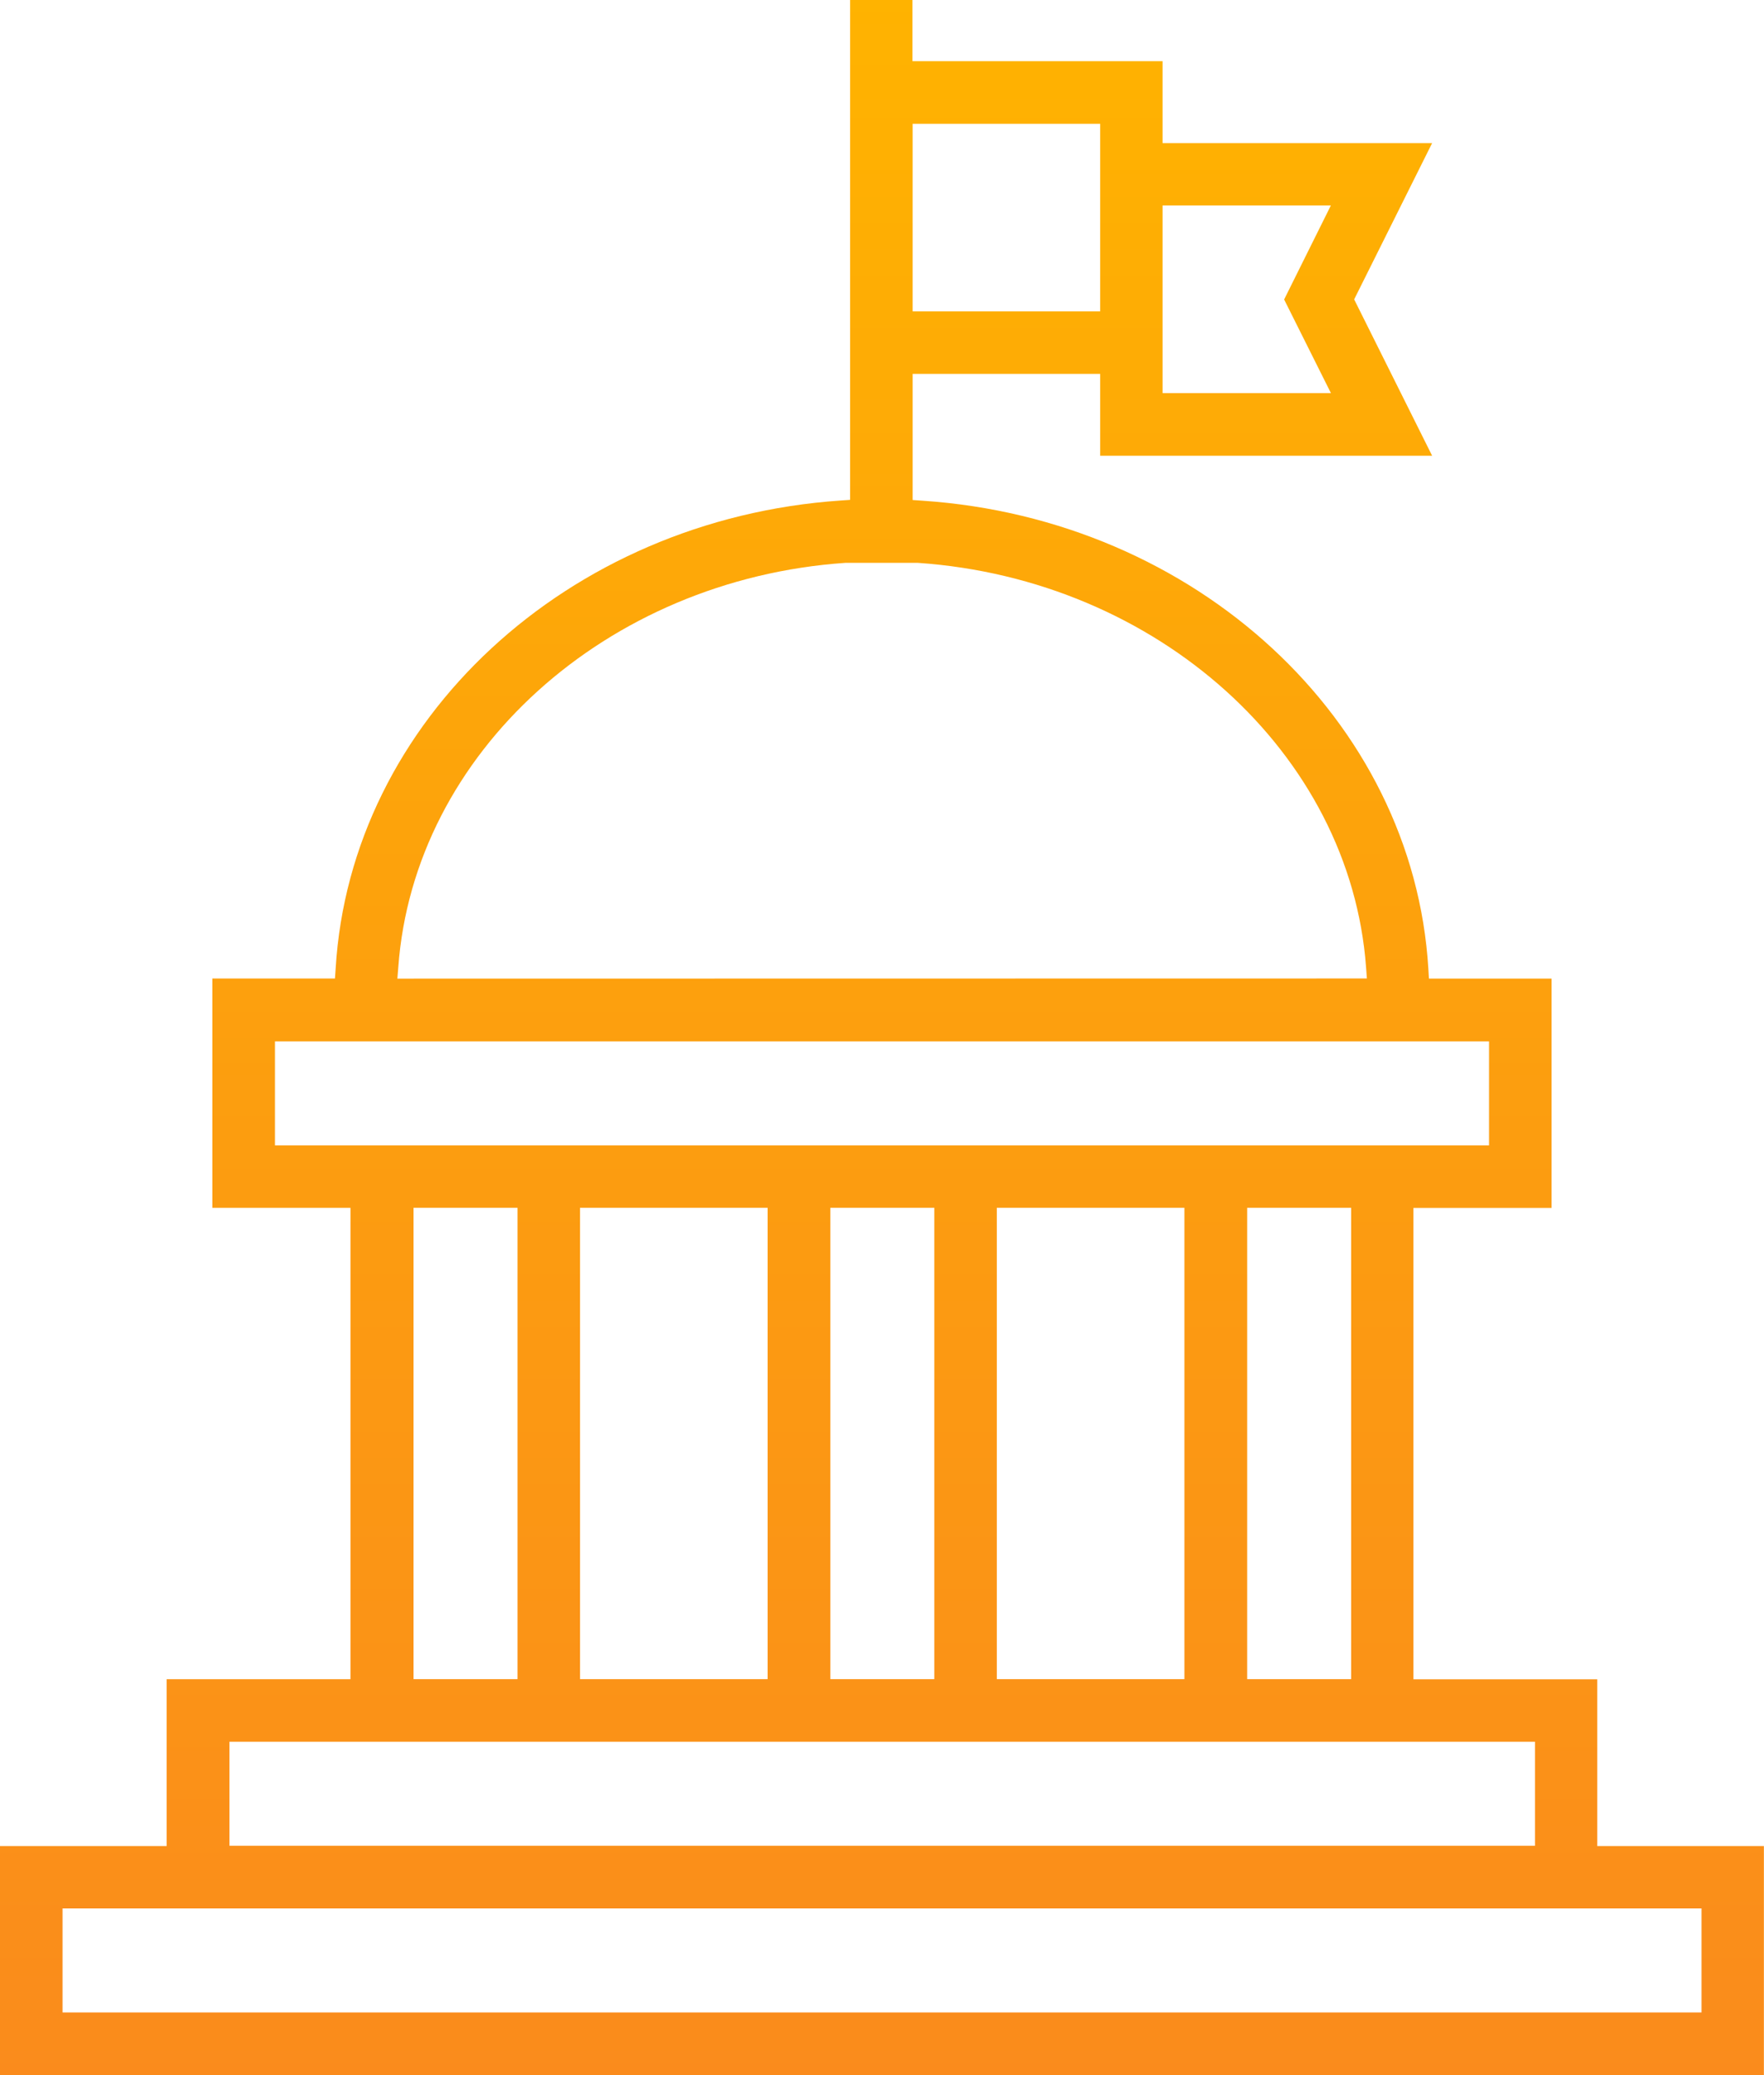
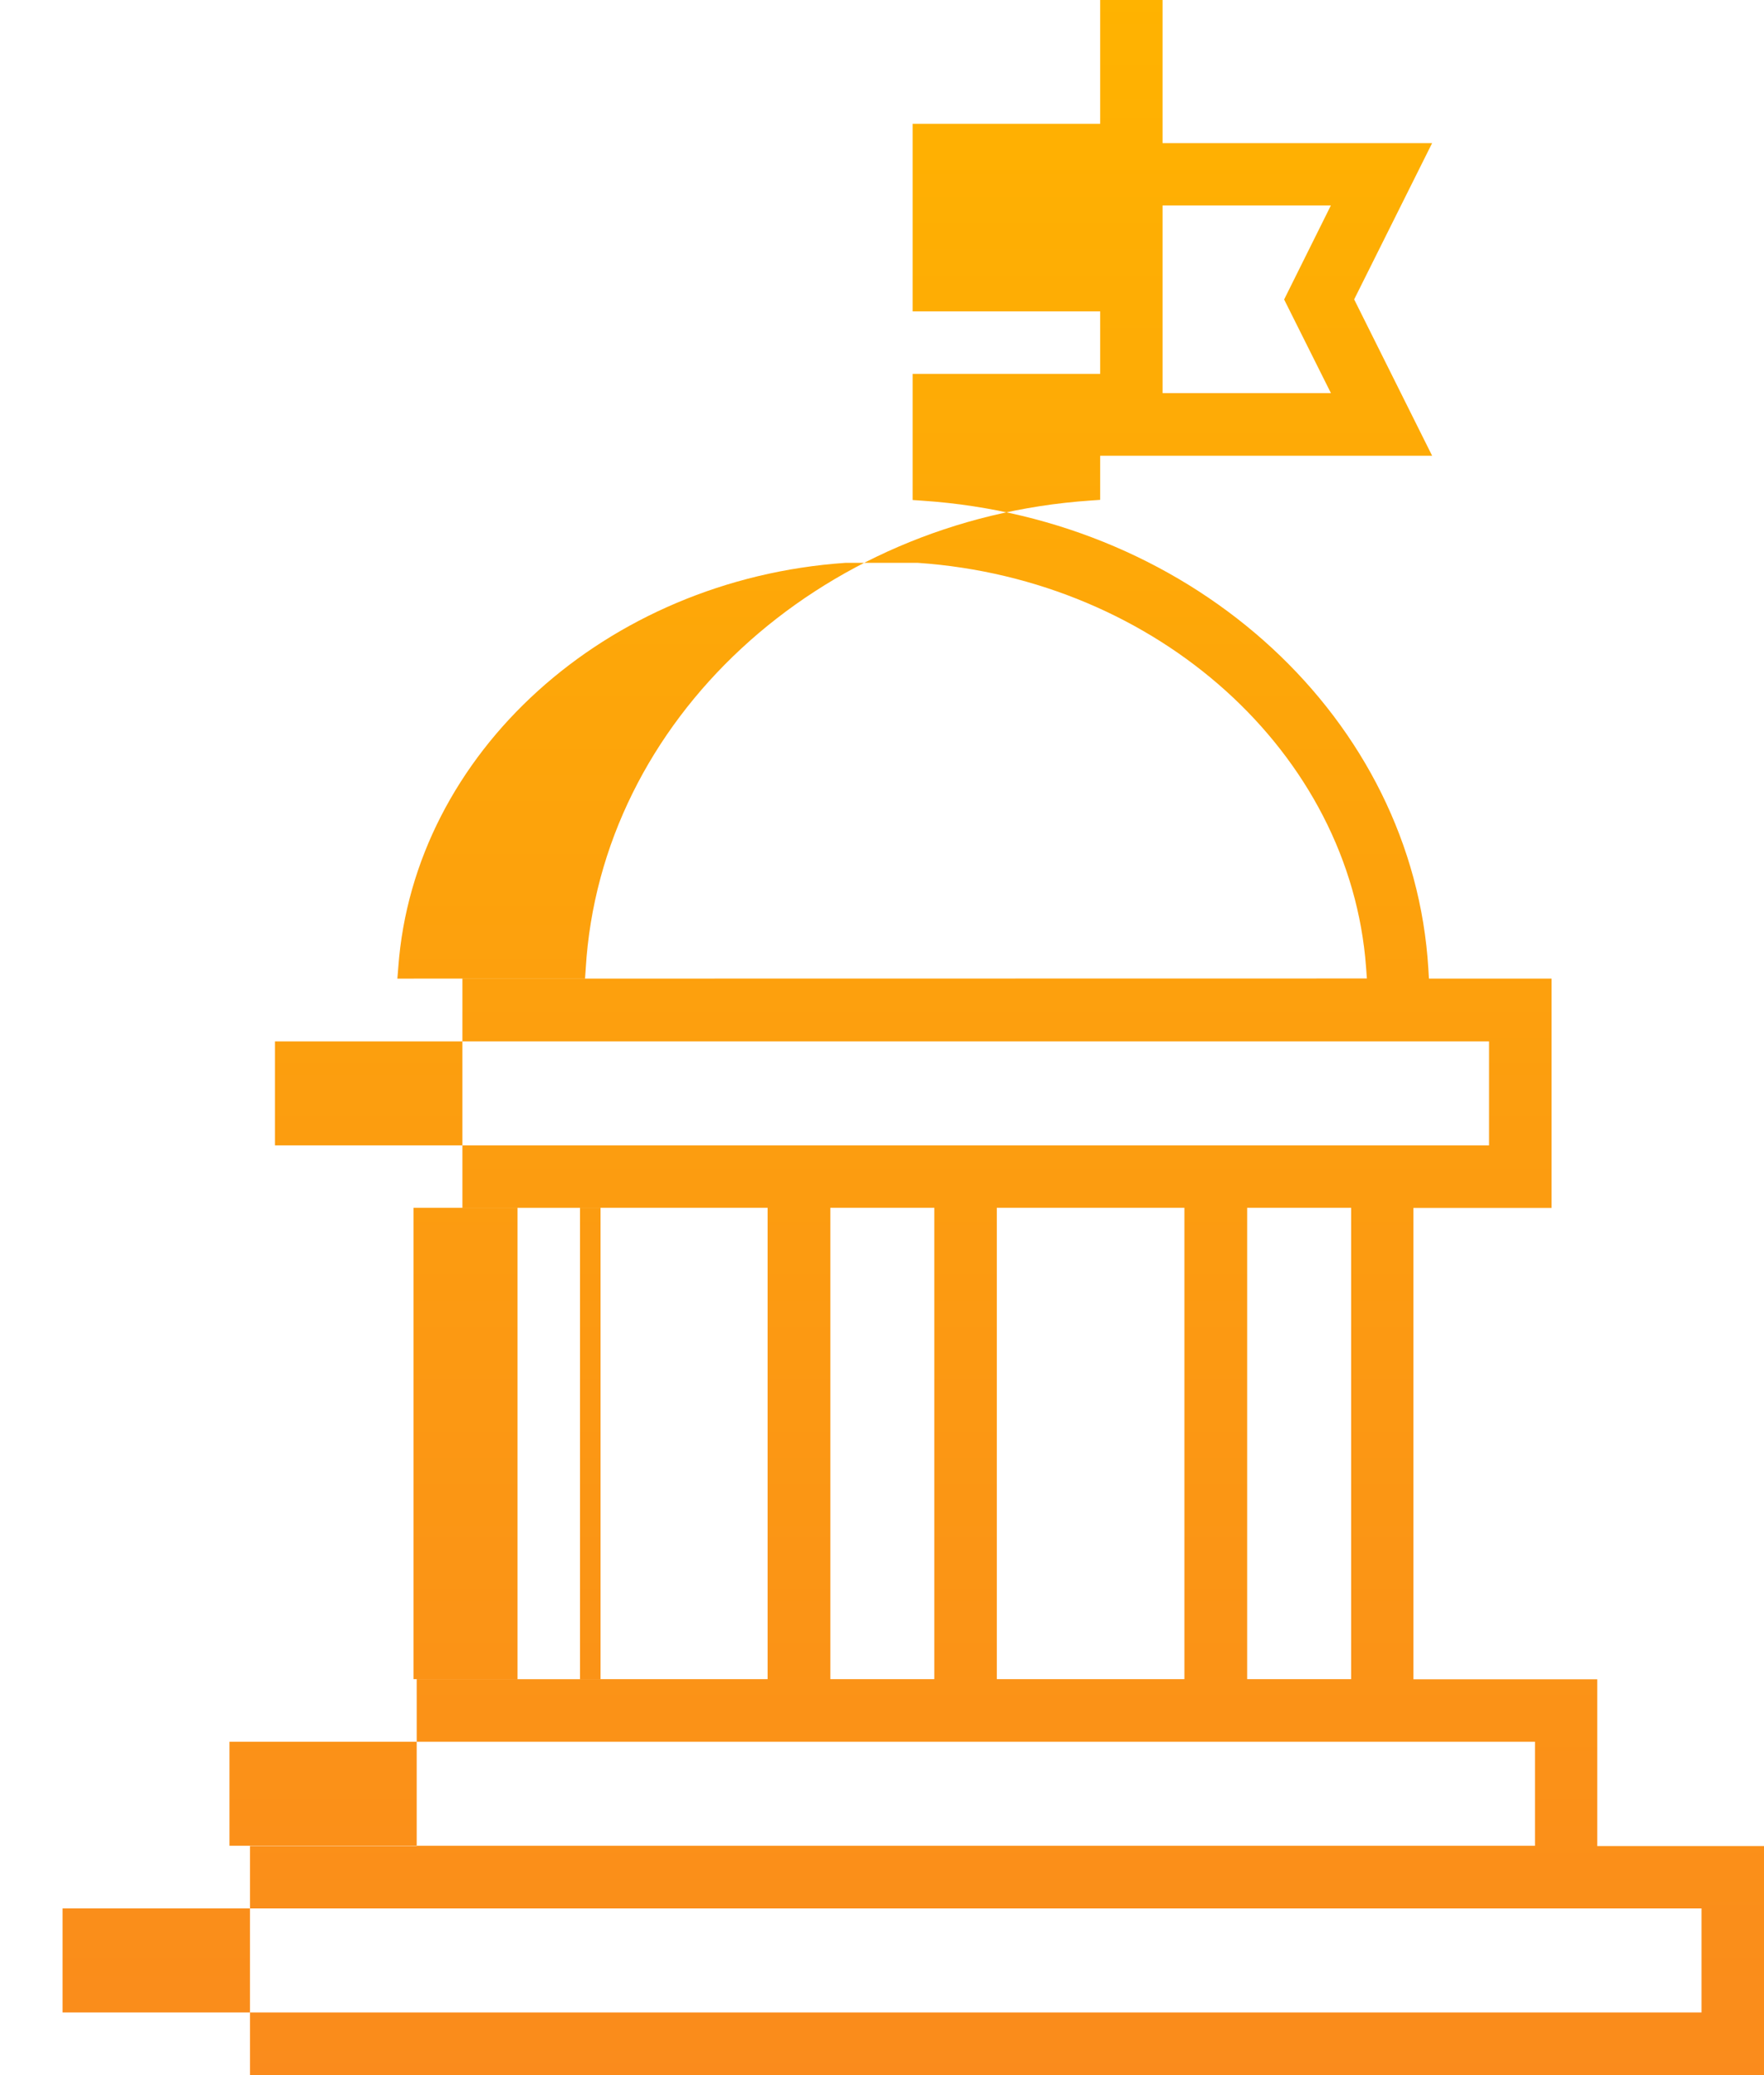
<svg xmlns="http://www.w3.org/2000/svg" width="33.929" height="39.903" viewBox="0 0 33.929 39.903">
  <defs>
    <linearGradient id="linear-gradient" x1="0.5" x2="0.5" y2="1" gradientUnits="objectBoundingBox">
      <stop offset="0" stop-color="#ffb300" />
      <stop offset="1" stop-color="#fa8b1c" />
    </linearGradient>
  </defs>
-   <path id="Path_197" data-name="Path 197" d="M-13.939,216.7v-3.207h-3.536v-9.064h2.657v-4.41h-2.359l-.011-.189c-.289-4.78-4.472-8.649-9.731-9l-.188-.013v-2.426H-23.5v1.575h6.385l-1.5-3.007,1.5-3.006H-22.3v-1.575h-4.81V181.2h-1.2v9.614l-.186.013c-5.248.359-9.424,4.228-9.709,9l-.013.191h-2.359v4.41h2.657v9.064h-3.536V216.7h-3.207v4.41h33.929V216.7Zm-13.168-29.51v-3.608H-23.5v3.608Zm7.145-.229.9,1.8H-22.3v-3.608h3.237Zm-17.056,13.059L-37,199.8c.3-4.116,3.993-7.458,8.6-7.775l1.392,0c4.613.317,8.319,3.661,8.622,7.777l.016.215Zm-2.355,3.207v-2H-16.02v2Zm20.7,1.2v9.064h-2v-9.064Zm-3.207,0v9.064h-3.608v-9.064Zm-4.81,0v9.064h-2v-9.064Zm-3.207,0v9.064h-3.608v-9.064Zm-4.81,0v9.064h-2v-9.064Zm19.57,10.267v2h-25.11v-2ZM-43.458,219.9v-2h31.524v2Z" transform="translate(44.661 -181.202)" fill="url(#linear-gradient)" />
+   <path id="Path_197" data-name="Path 197" d="M-13.939,216.7v-3.207h-3.536v-9.064h2.657v-4.41h-2.359l-.011-.189c-.289-4.78-4.472-8.649-9.731-9l-.188-.013v-2.426H-23.5v1.575h6.385l-1.5-3.007,1.5-3.006H-22.3v-1.575V181.2h-1.2v9.614l-.186.013c-5.248.359-9.424,4.228-9.709,9l-.013.191h-2.359v4.41h2.657v9.064h-3.536V216.7h-3.207v4.41h33.929V216.7Zm-13.168-29.51v-3.608H-23.5v3.608Zm7.145-.229.9,1.8H-22.3v-3.608h3.237Zm-17.056,13.059L-37,199.8c.3-4.116,3.993-7.458,8.6-7.775l1.392,0c4.613.317,8.319,3.661,8.622,7.777l.016.215Zm-2.355,3.207v-2H-16.02v2Zm20.7,1.2v9.064h-2v-9.064Zm-3.207,0v9.064h-3.608v-9.064Zm-4.81,0v9.064h-2v-9.064Zm-3.207,0v9.064h-3.608v-9.064Zm-4.81,0v9.064h-2v-9.064Zm19.57,10.267v2h-25.11v-2ZM-43.458,219.9v-2h31.524v2Z" transform="translate(44.661 -181.202)" fill="url(#linear-gradient)" />
</svg>